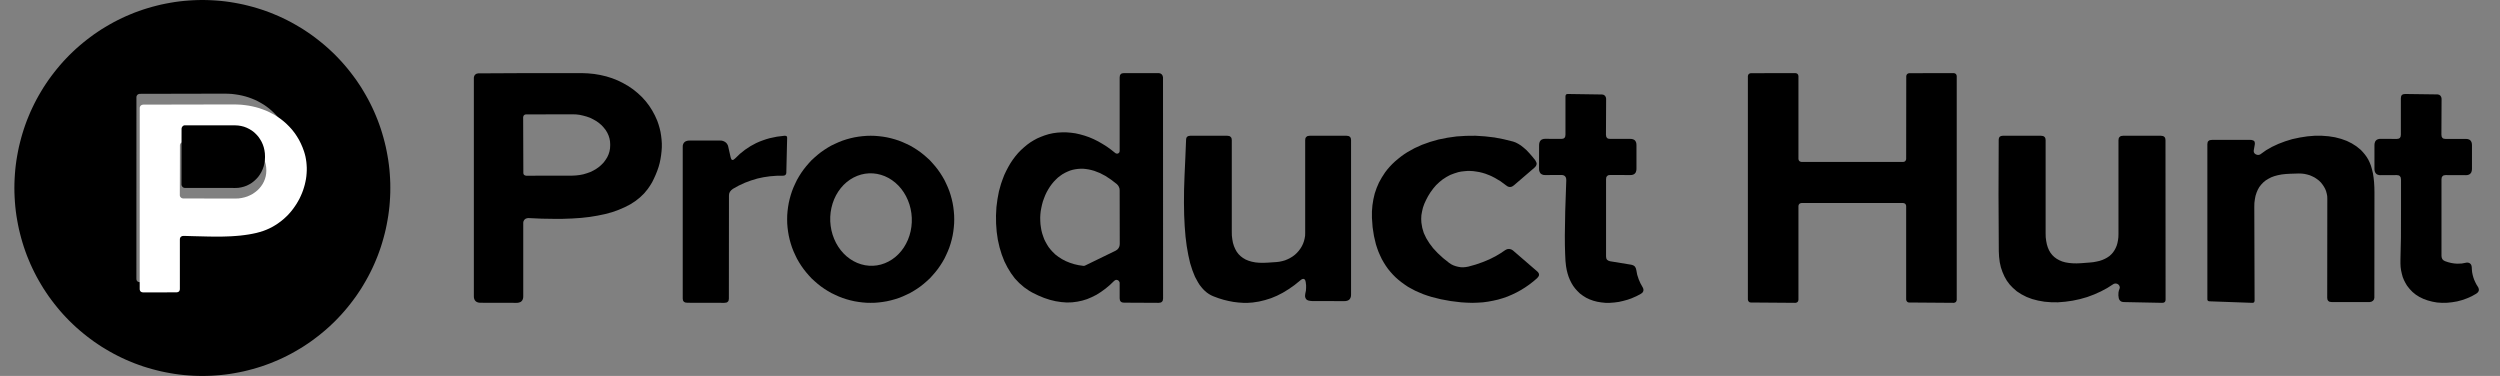
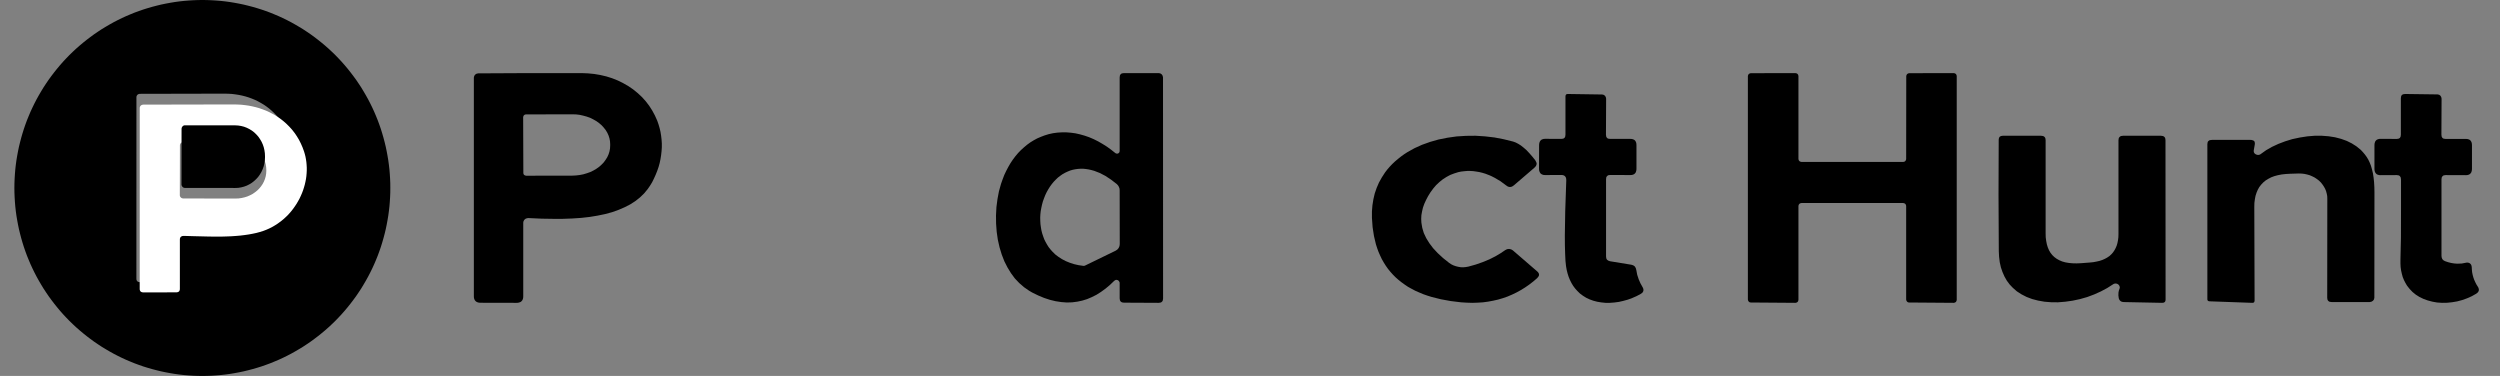
<svg xmlns="http://www.w3.org/2000/svg" width="133" height="20" viewBox="0 0 133 20" fill="none">
  <rect x="0" y="0" width="133" height="20" fill="#808080" stroke="none" />
  <path d="M20.765 10L20.763 10.245L20.753 10.491L20.738 10.736L20.718 10.979L20.69 11.225L20.657 11.468L20.617 11.708L20.572 11.951L20.522 12.192L20.465 12.43L20.402 12.668L20.334 12.903L20.262 13.136L20.181 13.369L20.096 13.6L20.004 13.828L19.908 14.053L19.806 14.276L19.698 14.496L19.585 14.714L19.465 14.93L19.342 15.14L19.215 15.351L19.079 15.556L18.942 15.759L18.796 15.957L18.648 16.152L18.496 16.343L18.338 16.531L18.175 16.716L18.007 16.896L17.837 17.072L17.661 17.242L17.481 17.41L17.296 17.573L17.108 17.73L16.917 17.883L16.722 18.031L16.524 18.176L16.321 18.314L16.116 18.449L15.905 18.577L15.695 18.7L15.48 18.82L15.262 18.933L15.041 19.041L14.818 19.143L14.593 19.238L14.365 19.331L14.134 19.416L13.901 19.497L13.668 19.569L13.433 19.637L13.195 19.699L12.957 19.757L12.716 19.807L12.474 19.852L12.233 19.892L11.99 19.925L11.745 19.952L11.502 19.972L11.256 19.988L11.011 19.997L10.765 20L10.52 19.997L10.274 19.988L10.029 19.972L9.786 19.952L9.54 19.925L9.297 19.892L9.057 19.852L8.814 19.807L8.573 19.757L8.335 19.699L8.097 19.637L7.862 19.569L7.629 19.497L7.396 19.416L7.165 19.331L6.937 19.238L6.712 19.143L6.489 19.041L6.269 18.933L6.051 18.82L5.835 18.7L5.625 18.577L5.414 18.449L5.209 18.314L5.006 18.176L4.808 18.031L4.613 17.883L4.422 17.73L4.235 17.573L4.049 17.41L3.869 17.242L3.693 17.072L3.523 16.896L3.355 16.716L3.192 16.531L3.035 16.343L2.882 16.152L2.734 15.957L2.589 15.759L2.451 15.556L2.316 15.351L2.188 15.14L2.065 14.93L1.945 14.714L1.832 14.496L1.725 14.276L1.622 14.053L1.527 13.828L1.434 13.6L1.349 13.369L1.269 13.136L1.196 12.903L1.128 12.668L1.066 12.43L1.008 12.192L0.958 11.951L0.913 11.708L0.873 11.468L0.84 11.225L0.813 10.979L0.793 10.736L0.778 10.491L0.768 10.245L0.765 10L0.768 9.755L0.778 9.509L0.793 9.264L0.813 9.021L0.84 8.775L0.873 8.532L0.913 8.292L0.958 8.049L1.008 7.808L1.066 7.57L1.128 7.332L1.196 7.097L1.269 6.864L1.349 6.631L1.434 6.4L1.527 6.172L1.622 5.947L1.725 5.724L1.832 5.504L1.945 5.286L2.065 5.07L2.188 4.86L2.316 4.649L2.451 4.444L2.589 4.241L2.734 4.043L2.882 3.848L3.035 3.657L3.192 3.469L3.355 3.284L3.523 3.104L3.693 2.928L3.869 2.758L4.049 2.59L4.235 2.427L4.422 2.27L4.613 2.117L4.808 1.969L5.006 1.824L5.209 1.686L5.414 1.551L5.625 1.423L5.835 1.3L6.051 1.18L6.269 1.067L6.489 0.959L6.712 0.857L6.937 0.762L7.165 0.669L7.396 0.584L7.629 0.504L7.862 0.431L8.097 0.363L8.335 0.301L8.573 0.243L8.814 0.193L9.057 0.148L9.297 0.108L9.54 0.075L9.786 0.048L10.029 0.028L10.274 0.013L10.52 0.003L10.765 0L11.011 0.003L11.256 0.013L11.502 0.028L11.745 0.048L11.99 0.075L12.233 0.108L12.474 0.148L12.716 0.193L12.957 0.243L13.195 0.301L13.433 0.363L13.668 0.431L13.901 0.504L14.134 0.584L14.365 0.669L14.593 0.762L14.818 0.857L15.041 0.959L15.262 1.067L15.48 1.18L15.695 1.3L15.905 1.423L16.116 1.551L16.321 1.686L16.524 1.824L16.722 1.969L16.917 2.117L17.108 2.27L17.296 2.427L17.481 2.59L17.661 2.758L17.837 2.928L18.007 3.104L18.175 3.284L18.338 3.469L18.496 3.657L18.648 3.848L18.796 4.043L18.942 4.241L19.079 4.444L19.215 4.649L19.342 4.86L19.465 5.07L19.585 5.286L19.698 5.504L19.806 5.724L19.908 5.947L20.004 6.172L20.096 6.4L20.181 6.631L20.262 6.864L20.334 7.097L20.402 7.332L20.465 7.57L20.522 7.808L20.572 8.049L20.617 8.292L20.657 8.532L20.69 8.775L20.718 9.021L20.738 9.264L20.753 9.509L20.763 9.755L20.765 10ZM9.262 12.197L9.265 12.149L9.275 12.109L9.29 12.074L9.312 12.044L9.342 12.024L9.377 12.007L9.42 11.999L9.47 11.996L9.966 12.011L10.74 12.032L11.314 12.034L11.577 12.027L11.825 12.017L12.058 11.999L12.281 11.979L12.496 11.951L12.704 11.919L12.897 11.881L13.082 11.839L13.255 11.789L13.42 11.733L13.576 11.671L13.721 11.603L13.849 11.536L13.972 11.46L14.094 11.38L14.212 11.293L14.327 11.2L14.438 11.105L14.545 10.999L14.65 10.892L14.748 10.777L14.843 10.659L14.934 10.534L15.019 10.403L15.099 10.273L15.174 10.135L15.244 9.998L15.307 9.855L15.364 9.712L15.417 9.564L15.462 9.414L15.502 9.264L15.535 9.113L15.562 8.963L15.582 8.81L15.595 8.657L15.602 8.505V8.354L15.595 8.206L15.582 8.059L15.562 7.913L15.537 7.768L15.505 7.628L15.464 7.487L15.392 7.275L15.309 7.072L15.214 6.871L15.109 6.683L14.991 6.5L14.863 6.325L14.723 6.16L14.575 6.005L14.447 5.884L14.315 5.772L14.175 5.666L14.029 5.566L13.879 5.476L13.724 5.391L13.563 5.313L13.398 5.245L13.23 5.183L13.057 5.13L12.879 5.085L12.699 5.048L12.516 5.02L12.331 4.997L12.143 4.987L11.955 4.982L7.436 4.992L7.401 4.997L7.368 5.008L7.336 5.023L7.311 5.045L7.288 5.073L7.271 5.105L7.261 5.138L7.258 5.173L7.256 14.822L7.258 14.865L7.268 14.902L7.281 14.935L7.303 14.962L7.328 14.982L7.361 14.998L7.401 15.008L7.446 15.01L9.074 15.008L9.119 15.005L9.157 14.995L9.189 14.98L9.217 14.96L9.237 14.935L9.25 14.902L9.26 14.865L9.262 14.822V12.197Z" fill="black" />
  <path d="M9.569 12.75V15.368L9.566 15.411L9.555 15.448L9.542 15.481L9.52 15.506L9.491 15.526L9.456 15.541L9.416 15.55L9.368 15.553L7.634 15.556L7.586 15.553L7.544 15.543L7.509 15.528L7.482 15.508L7.458 15.481L7.445 15.448L7.434 15.411L7.432 15.368L7.434 5.745L7.437 5.71L7.448 5.678L7.466 5.645L7.49 5.618L7.517 5.596L7.552 5.581L7.586 5.571L7.624 5.566L12.436 5.556L12.636 5.561L12.836 5.571L13.034 5.593L13.229 5.62L13.421 5.658L13.61 5.703L13.794 5.755L13.973 5.818L14.149 5.885L14.32 5.963L14.485 6.048L14.645 6.138L14.8 6.238L14.949 6.342L15.091 6.455L15.227 6.575L15.384 6.73L15.534 6.895L15.67 7.069L15.795 7.252L15.907 7.439L16.008 7.639L16.096 7.841L16.174 8.054L16.216 8.194L16.251 8.333L16.278 8.478L16.299 8.623L16.312 8.771L16.32 8.918V9.068L16.312 9.22L16.299 9.373L16.278 9.525L16.248 9.675L16.214 9.825L16.171 9.975L16.123 10.125L16.067 10.272L16.006 10.414L15.939 10.557L15.864 10.694L15.784 10.832L15.699 10.961L15.608 11.091L15.512 11.216L15.411 11.334L15.307 11.449L15.195 11.556L15.08 11.661L14.963 11.756L14.84 11.848L14.715 11.936L14.584 12.016L14.453 12.091L14.317 12.158L14.162 12.226L13.997 12.288L13.821 12.343L13.637 12.393L13.439 12.435L13.234 12.473L13.012 12.505L12.783 12.533L12.546 12.553L12.298 12.57L12.034 12.58L11.753 12.588L11.143 12.585L10.318 12.565L9.79 12.55L9.737 12.553L9.691 12.56L9.654 12.578L9.622 12.598L9.598 12.628L9.582 12.663L9.571 12.703L9.569 12.75ZM9.571 7.729L9.566 10.382L9.569 10.417L9.579 10.449L9.598 10.479L9.622 10.507L9.649 10.529L9.681 10.544L9.715 10.554L9.753 10.559L12.53 10.562L12.69 10.557L12.85 10.534L13.005 10.499L13.157 10.452L13.301 10.389L13.439 10.317L13.567 10.229L13.688 10.132L13.794 10.027L13.89 9.91L13.973 9.787L14.042 9.655L14.096 9.52L14.136 9.38L14.16 9.235L14.168 9.093V9.038L14.16 8.893L14.136 8.748L14.098 8.608L14.045 8.473L13.976 8.341L13.893 8.219L13.8 8.101L13.69 7.994L13.573 7.896L13.442 7.809L13.306 7.736L13.162 7.674L13.01 7.624L12.855 7.589L12.695 7.567L12.535 7.559L9.758 7.557L9.707 7.562L9.654 7.587L9.609 7.624L9.582 7.674L9.571 7.729Z" fill="white" />
  <path d="M9.659 6.858L9.662 6.822L9.672 6.786L9.69 6.753L9.713 6.722L9.739 6.697L9.77 6.68L9.803 6.669L9.839 6.667L12.521 6.669L12.676 6.678L12.831 6.703L12.98 6.741L13.127 6.797L13.266 6.866L13.397 6.946L13.524 7.043L13.637 7.152L13.743 7.271L13.833 7.401L13.913 7.537L13.98 7.684L14.031 7.833L14.067 7.988L14.091 8.149L14.098 8.31V8.371L14.091 8.529L14.067 8.689L14.029 8.845L13.977 8.994L13.91 9.141L13.83 9.277L13.738 9.407L13.634 9.523L13.518 9.631L13.395 9.728L13.261 9.809L13.122 9.878L12.975 9.931L12.825 9.969L12.671 9.994L12.516 10L9.834 9.997L9.798 9.992L9.765 9.981L9.734 9.964L9.708 9.939L9.685 9.909L9.667 9.875L9.656 9.839L9.654 9.8L9.659 6.858Z" fill="black" />
  <path d="M27.837 11.854V15.761L27.832 15.844L27.813 15.918L27.785 15.977L27.747 16.024L27.694 16.065L27.632 16.088L27.56 16.107L27.479 16.111L25.568 16.107L25.482 16.102L25.41 16.084L25.348 16.056L25.3 16.019L25.262 15.973L25.233 15.913L25.214 15.844L25.209 15.761V4.128L25.229 4.041L25.276 3.972L25.353 3.921L25.439 3.903L28.162 3.889L30.938 3.889L31.282 3.903L31.612 3.935L31.937 3.99L32.252 4.064L32.563 4.161L32.864 4.281L33.145 4.419L33.418 4.575L33.676 4.75L33.915 4.944L34.144 5.156L34.349 5.382L34.536 5.626L34.698 5.879L34.842 6.146L34.966 6.423L35.033 6.616L35.09 6.81L35.138 7.012L35.171 7.215L35.195 7.422L35.209 7.63V7.837L35.195 8.044L35.171 8.256L35.138 8.464L35.095 8.671L35.038 8.878L34.966 9.086L34.885 9.288L34.794 9.491L34.694 9.694L34.579 9.883L34.455 10.062L34.264 10.293L34.044 10.505L33.8 10.698L33.528 10.873L33.231 11.025L32.911 11.163L32.563 11.288L32.19 11.389L31.789 11.472L31.368 11.541L30.919 11.592L30.441 11.624L29.944 11.642H29.4L28.817 11.633L28.114 11.601L28.062 11.605L28.009 11.619L27.962 11.638L27.919 11.67L27.885 11.707L27.861 11.753L27.842 11.799L27.837 11.85V11.854ZM27.832 6.229L27.842 9.205L27.852 9.261L27.885 9.307L27.933 9.334L27.99 9.348L30.446 9.344L30.642 9.334L30.838 9.311L31.029 9.274L31.215 9.219L31.397 9.155L31.569 9.072L31.726 8.98L31.875 8.874L32.004 8.758L32.123 8.634L32.223 8.496L32.309 8.358L32.376 8.21L32.424 8.058L32.453 7.902L32.462 7.745V7.671L32.453 7.515L32.424 7.363L32.376 7.211L32.309 7.063L32.223 6.92L32.118 6.787L32.004 6.662L31.87 6.547L31.722 6.441L31.559 6.349L31.392 6.266L31.21 6.202L31.024 6.151L30.833 6.109L30.637 6.086L30.436 6.082L27.981 6.086L27.928 6.096L27.885 6.123L27.852 6.16L27.837 6.211L27.832 6.229Z" fill="black" />
  <path d="M59.566 8.037V4.119L59.58 4.013L59.599 3.976L59.626 3.944L59.659 3.917L59.696 3.903L59.797 3.889H61.645L61.733 3.907L61.807 3.958L61.853 4.032L61.872 4.119L61.876 15.876L61.862 15.977L61.844 16.019L61.816 16.051L61.784 16.079L61.742 16.097L61.641 16.111L59.797 16.102L59.696 16.088L59.659 16.07L59.626 16.047L59.599 16.01L59.58 15.973L59.566 15.871V15.06L59.562 15.019L59.543 14.982L59.52 14.945L59.488 14.918L59.451 14.899L59.409 14.89H59.367L59.331 14.904L59.275 14.941L59.044 15.162L58.813 15.355L58.573 15.53L58.333 15.682L58.083 15.807L57.834 15.913L57.58 15.991L57.321 16.047L57.039 16.084L56.748 16.093L56.457 16.07L56.157 16.024L55.852 15.95L55.542 15.848L55.233 15.719L54.914 15.563L54.748 15.466L54.475 15.277L54.221 15.056L53.99 14.812L53.782 14.53L53.597 14.226L53.431 13.899L53.292 13.54L53.177 13.162L53.084 12.751L53.024 12.332L52.992 11.899L52.987 11.461L53.01 11.018L53.066 10.59L53.144 10.175L53.255 9.779L53.338 9.544L53.426 9.313L53.528 9.097L53.639 8.885L53.754 8.687L53.879 8.498L54.018 8.313L54.161 8.143L54.313 7.986L54.475 7.839L54.641 7.7L54.812 7.576L54.992 7.465L55.177 7.364L55.371 7.281L55.565 7.207L55.787 7.138L56.018 7.087L56.254 7.055L56.489 7.041H56.73L56.97 7.06L57.21 7.092L57.455 7.147L57.7 7.216L57.94 7.299L58.18 7.401L58.42 7.521L58.651 7.654L58.887 7.802L59.109 7.963L59.335 8.143L59.377 8.166L59.446 8.175L59.506 8.152L59.552 8.101L59.566 8.037ZM57.723 14.129L59.344 13.341L59.437 13.281L59.511 13.194L59.557 13.092L59.571 12.982L59.566 10.12L59.557 10.028L59.525 9.94L59.478 9.862L59.414 9.793L59.109 9.558L58.809 9.359L58.508 9.203L58.212 9.088L58.06 9.046L57.917 9.014L57.769 8.991L57.626 8.977H57.483L57.344 8.986L57.205 9.005L57.071 9.032L56.928 9.074L56.794 9.129L56.656 9.194L56.526 9.267L56.401 9.355L56.281 9.447L56.166 9.558L56.055 9.673L55.953 9.797L55.856 9.931L55.764 10.078L55.681 10.226L55.607 10.383L55.542 10.549L55.482 10.714L55.436 10.885L55.399 11.055L55.367 11.226L55.348 11.401L55.339 11.576L55.343 11.751L55.353 11.927L55.376 12.092L55.404 12.258L55.445 12.42L55.496 12.572L55.551 12.724L55.621 12.867L55.699 13.005L55.782 13.139L55.879 13.263L55.981 13.378L56.133 13.53L56.309 13.664L56.494 13.784L56.697 13.89L56.91 13.977L57.136 14.051L57.376 14.106L57.63 14.143H57.677L57.723 14.129Z" fill="black" />
  <path d="M101.408 8.457L101.413 4.05L101.427 3.99L101.46 3.94L101.511 3.907L101.572 3.894L103.939 3.889L104 3.903L104.052 3.935L104.084 3.986L104.098 4.045V15.955L104.084 16.014L104.052 16.065L104 16.097L103.939 16.111L101.567 16.093L101.507 16.084L101.455 16.047L101.422 15.996L101.408 15.936V10.958L101.394 10.898L101.362 10.847L101.31 10.815L101.249 10.801H95.836L95.776 10.815L95.724 10.847L95.691 10.898L95.677 10.958V15.955L95.663 16.014L95.631 16.065L95.579 16.097L95.518 16.111L93.146 16.093L93.085 16.084L93.034 16.047L93.001 15.996L92.987 15.936V4.05L93.001 3.99L93.034 3.94L93.085 3.907L93.146 3.894L95.518 3.889L95.579 3.903L95.631 3.935L95.663 3.986L95.677 4.045V8.457L95.691 8.517L95.724 8.568L95.776 8.6L95.836 8.614H101.249L101.305 8.605L101.352 8.577L101.385 8.536L101.404 8.485L101.408 8.457Z" fill="black" />
  <path d="M83.283 7.164V5.122L83.292 5.068L83.313 5.032L83.348 5.009L83.4 5L85.234 5.027L85.316 5.045L85.385 5.095L85.429 5.167L85.446 5.253L85.437 7.164L85.45 7.263L85.467 7.299L85.489 7.331L85.519 7.358L85.558 7.376L85.657 7.389H86.737L86.814 7.394L86.883 7.412L86.939 7.439L86.983 7.475L87.017 7.525L87.043 7.584L87.056 7.651L87.06 7.728V8.975L87.056 9.051L87.039 9.119L87.017 9.178L86.978 9.228L86.935 9.264L86.879 9.291L86.81 9.309L86.732 9.313L85.657 9.309L85.562 9.322L85.528 9.341L85.498 9.368L85.472 9.399L85.454 9.435L85.442 9.535V13.636L85.454 13.74L85.472 13.78L85.493 13.817L85.562 13.866L85.653 13.898L86.784 14.083L86.888 14.115L86.97 14.173L87.022 14.259L87.052 14.368L87.099 14.616L87.177 14.855L87.267 15.063L87.375 15.258L87.406 15.316L87.427 15.375L87.431 15.429L87.427 15.479L87.406 15.524L87.38 15.565L87.337 15.601L87.285 15.637L87.065 15.754L86.836 15.854L86.603 15.94L86.361 16.007L86.124 16.061L85.882 16.093L85.644 16.111H85.411L85.187 16.088L84.971 16.052L84.764 15.998L84.565 15.926L84.384 15.84L84.211 15.732L84.052 15.614L83.909 15.474L83.797 15.348L83.693 15.208L83.603 15.059L83.521 14.896L83.452 14.729L83.395 14.548L83.348 14.359L83.313 14.16L83.283 13.88L83.266 13.514L83.253 13.067L83.249 12.538L83.27 11.233L83.326 9.598L83.322 9.53L83.313 9.472L83.292 9.422L83.262 9.381L83.227 9.35L83.18 9.327L83.124 9.313L83.059 9.309L82.204 9.313L82.126 9.309L82.062 9.291L82.005 9.264L81.958 9.228L81.924 9.178L81.898 9.119L81.88 9.051L81.876 8.97L81.88 7.728L81.885 7.647L81.902 7.575L81.928 7.516L81.962 7.471L82.01 7.43L82.066 7.407L82.131 7.389L82.204 7.385L83.067 7.389L83.162 7.376L83.197 7.358L83.231 7.335L83.253 7.299L83.27 7.263L83.283 7.164Z" fill="black" />
  <path d="M127.726 7.164V5.231L127.739 5.127L127.756 5.086L127.782 5.054L127.812 5.032L127.851 5.014L127.95 5L129.68 5.023L129.762 5.041L129.831 5.091L129.874 5.163L129.892 5.249L129.883 7.164L129.896 7.264L129.913 7.3L129.935 7.332L129.965 7.359L130.004 7.377L130.104 7.391H131.184L131.262 7.395L131.331 7.413L131.388 7.44L131.431 7.477L131.465 7.526L131.491 7.585L131.504 7.653L131.509 7.73V8.98L131.504 9.057L131.487 9.125L131.465 9.184L131.426 9.233L131.383 9.27L131.327 9.297L131.258 9.315L131.18 9.319L130.104 9.315L130.008 9.329L129.974 9.347L129.944 9.374L129.918 9.406L129.9 9.442L129.887 9.541V13.616L129.9 13.707L129.931 13.784L129.991 13.847L130.073 13.893L130.233 13.947L130.393 13.988L130.557 14.015L130.717 14.028L130.964 14.019L131.206 13.974L131.232 13.97H131.279L131.327 13.979L131.375 13.997L131.414 14.024L131.448 14.06L131.474 14.105L131.487 14.155L131.496 14.205L131.504 14.345L131.517 14.481L131.543 14.612L131.578 14.744L131.621 14.87L131.677 14.997L131.738 15.12L131.811 15.237L131.846 15.296L131.867 15.355L131.876 15.405L131.872 15.459L131.854 15.504L131.824 15.55L131.781 15.59L131.725 15.631L131.491 15.762L131.245 15.871L130.99 15.962L130.722 16.034L130.454 16.079L130.186 16.107L129.918 16.111L129.65 16.093L129.399 16.048L129.157 15.984L128.932 15.903L128.716 15.799L128.521 15.676L128.344 15.532L128.193 15.373L128.054 15.197L127.968 15.052L127.89 14.898L127.825 14.739L127.778 14.567L127.739 14.391L127.713 14.205L127.704 14.015V13.816L127.73 12.656L127.734 11.063V9.559L127.721 9.451L127.7 9.41L127.674 9.374L127.644 9.347L127.605 9.329L127.505 9.315L126.645 9.319L126.571 9.315L126.506 9.297L126.45 9.274L126.403 9.233L126.368 9.188L126.342 9.129L126.325 9.057L126.321 8.975V7.726L126.325 7.649L126.342 7.581L126.364 7.522L126.403 7.472L126.446 7.436L126.502 7.409L126.571 7.391L126.649 7.386L127.509 7.391L127.605 7.377L127.639 7.359L127.674 7.336L127.695 7.3L127.713 7.264L127.726 7.164Z" fill="black" />
-   <path d="M39.111 8.428L39.367 8.181L39.637 7.966L39.928 7.774L40.228 7.612L40.4 7.536L40.577 7.469L40.759 7.406L40.946 7.352L41.335 7.271L41.738 7.222L41.802 7.227L41.847 7.245L41.871 7.285L41.876 7.339L41.832 9.203L41.817 9.262L41.783 9.307L41.728 9.338L41.669 9.347L41.315 9.351L40.966 9.378L40.621 9.428L40.292 9.499L39.952 9.602L39.627 9.723L39.307 9.871L38.992 10.046L38.899 10.122L38.83 10.207L38.791 10.302L38.781 10.405L38.776 15.887L38.761 15.99L38.742 16.026L38.712 16.057L38.678 16.084L38.638 16.098L38.53 16.111L36.567 16.107L36.458 16.093L36.419 16.075L36.385 16.053L36.355 16.017L36.335 15.981L36.321 15.882V7.814L36.325 7.733L36.345 7.666L36.375 7.608L36.414 7.563L36.463 7.527L36.527 7.5L36.601 7.482L36.69 7.478H38.323L38.397 7.482L38.466 7.5L38.53 7.527L38.589 7.563L38.643 7.608L38.682 7.661L38.717 7.72L38.737 7.782L38.87 8.37L38.904 8.464L38.929 8.495L38.958 8.509H38.988L39.027 8.495L39.111 8.428Z" fill="black" />
-   <path d="M50.765 11.667L50.76 11.886L50.742 12.104L50.716 12.319L50.68 12.533L50.631 12.748L50.573 12.957L50.506 13.163L50.425 13.368L50.336 13.565L50.242 13.761L50.131 13.954L50.014 14.137L49.889 14.315L49.755 14.485L49.612 14.65L49.465 14.811L49.304 14.959L49.139 15.102L48.969 15.236L48.791 15.361L48.607 15.477L48.415 15.588L48.219 15.682L48.022 15.772L47.817 15.852L47.611 15.919L47.401 15.977L47.187 16.026L46.973 16.062L46.758 16.089L46.539 16.107L46.32 16.111L46.102 16.107L45.883 16.089L45.668 16.062L45.454 16.026L45.239 15.977L45.029 15.919L44.824 15.852L44.619 15.772L44.422 15.682L44.225 15.588L44.033 15.477L43.85 15.361L43.672 15.236L43.502 15.102L43.337 14.959L43.176 14.811L43.028 14.65L42.886 14.485L42.752 14.315L42.626 14.137L42.51 13.954L42.399 13.761L42.305 13.565L42.215 13.368L42.135 13.163L42.068 12.957L42.01 12.748L41.961 12.533L41.925 12.319L41.898 12.104L41.88 11.886L41.876 11.667L41.88 11.448L41.898 11.229L41.925 11.014L41.961 10.8L42.01 10.586L42.068 10.376L42.135 10.17L42.215 9.965L42.305 9.768L42.399 9.572L42.51 9.38L42.626 9.196L42.752 9.018L42.886 8.848L43.028 8.683L43.176 8.522L43.337 8.375L43.502 8.232L43.672 8.098L43.85 7.973L44.033 7.856L44.225 7.745L44.422 7.651L44.619 7.562L44.824 7.481L45.029 7.414L45.239 7.356L45.454 7.307L45.668 7.271L45.883 7.245L46.102 7.227L46.32 7.222L46.539 7.227L46.758 7.245L46.973 7.271L47.187 7.307L47.401 7.356L47.611 7.414L47.817 7.481L48.022 7.562L48.219 7.651L48.415 7.745L48.607 7.856L48.791 7.973L48.969 8.098L49.139 8.232L49.304 8.375L49.465 8.522L49.612 8.683L49.755 8.848L49.889 9.018L50.014 9.196L50.131 9.38L50.242 9.572L50.336 9.768L50.425 9.965L50.506 10.17L50.573 10.376L50.631 10.586L50.68 10.8L50.716 11.014L50.742 11.229L50.76 11.448L50.765 11.667ZM46.446 14.139L46.658 14.118L46.867 14.073L47.071 14.005L47.267 13.915L47.455 13.804L47.632 13.672L47.797 13.521L47.948 13.352L48.083 13.167L48.201 12.967L48.302 12.756L48.383 12.534L48.445 12.303L48.486 12.067L48.507 11.827L48.507 11.585L48.486 11.345L48.444 11.107L48.383 10.876L48.301 10.652L48.2 10.437L48.082 10.235L47.947 10.047L47.796 9.874L47.631 9.719L47.454 9.583L47.266 9.467L47.069 9.372L46.865 9.3L46.656 9.25L46.444 9.224L46.231 9.221L46.019 9.242L45.81 9.287L45.606 9.355L45.409 9.445L45.221 9.556L45.044 9.688L44.879 9.839L44.729 10.008L44.594 10.193L44.475 10.393L44.375 10.604L44.294 10.826L44.232 11.057L44.19 11.293L44.169 11.533L44.169 11.775L44.191 12.015L44.232 12.253L44.294 12.484L44.376 12.708L44.476 12.923L44.595 13.125L44.73 13.313L44.881 13.486L45.045 13.641L45.223 13.777L45.411 13.893L45.608 13.988L45.812 14.06L46.02 14.11L46.233 14.136L46.446 14.139Z" fill="black" />
  <path d="M77.093 13.985L77.201 14.057L77.319 14.116L77.447 14.161L77.576 14.193L77.709 14.216L77.848 14.22L77.981 14.207L78.115 14.184L78.506 14.075L78.881 13.944L79.24 13.795L79.585 13.619L79.836 13.469L80.078 13.306L80.175 13.257L80.283 13.243L80.391 13.266L80.484 13.32L81.773 14.433L81.82 14.478L81.85 14.523L81.871 14.569L81.876 14.618L81.871 14.659L81.85 14.704L81.779 14.795L81.568 14.976L81.357 15.139L81.136 15.292L80.91 15.432L80.679 15.559L80.443 15.672L80.201 15.776L79.954 15.862L79.692 15.939L79.43 15.998L79.163 16.048L78.891 16.084L78.608 16.102L78.326 16.111L78.033 16.102L77.735 16.084L77.175 16.016L76.656 15.921L76.168 15.799L75.937 15.727L75.716 15.65L75.5 15.559L75.294 15.469L75.099 15.365L74.909 15.261L74.734 15.143L74.565 15.021L74.4 14.89L74.246 14.754L74.102 14.609L73.969 14.46L73.84 14.302L73.722 14.134L73.614 13.962L73.511 13.781L73.424 13.596L73.337 13.401L73.265 13.202L73.198 12.994L73.095 12.556L73.023 12.09L72.987 11.592V11.248L73.013 10.922L73.064 10.601L73.136 10.294L73.239 9.995L73.362 9.71L73.516 9.434L73.686 9.172L73.804 9.018L73.933 8.869L74.071 8.724L74.215 8.588L74.37 8.457L74.529 8.33L74.698 8.208L74.873 8.095L75.253 7.883L75.654 7.702L76.086 7.548L76.533 7.421L77.01 7.326L77.493 7.258L77.992 7.227L78.495 7.222L78.999 7.254L79.507 7.313L80.001 7.408L80.494 7.53L80.633 7.58L80.772 7.652L80.915 7.742L81.064 7.86L81.213 7.991L81.362 8.15L81.516 8.326L81.676 8.525L81.732 8.634L81.748 8.683V8.733L81.732 8.783L81.712 8.833L81.63 8.923L80.54 9.859L80.438 9.927L80.381 9.941L80.33 9.95L80.278 9.941L80.222 9.927L80.119 9.859L79.821 9.638L79.513 9.457L79.353 9.375L79.194 9.308L79.03 9.244L78.865 9.194L78.701 9.154L78.536 9.127L78.377 9.104L78.213 9.095H78.053L77.894 9.109L77.735 9.127L77.581 9.158L77.365 9.226L77.149 9.308L76.949 9.416L76.759 9.538L76.579 9.683L76.404 9.846L76.25 10.027L76.101 10.23L75.972 10.438L75.865 10.642L75.772 10.846L75.7 11.049L75.654 11.248L75.618 11.447L75.608 11.646L75.618 11.845L75.664 12.121L75.746 12.397L75.875 12.669L76.039 12.935L76.24 13.202L76.486 13.465L76.769 13.727L77.093 13.985Z" fill="black" />
  <path d="M119.899 8.002V8.056L119.909 8.105L119.934 8.15L119.974 8.19L120.024 8.217L120.074 8.235L120.134 8.244L120.189 8.235L120.239 8.217L120.279 8.19L120.555 7.993L120.86 7.818L121.205 7.657L121.571 7.518L121.951 7.401L122.352 7.316L122.752 7.254L123.142 7.222H123.518L123.878 7.249L124.223 7.303L124.549 7.388L124.849 7.496L125.119 7.63L125.37 7.791L125.595 7.975L125.705 8.092L125.81 8.217L125.905 8.347L125.99 8.486L126.065 8.643L126.135 8.818L126.19 9.011L126.24 9.221L126.275 9.45L126.301 9.692L126.316 9.957L126.321 10.239L126.316 15.842L126.295 15.932L126.24 16.003L126.155 16.053L126.055 16.071H124.063L123.948 16.057L123.903 16.039L123.868 16.012L123.843 15.981L123.823 15.945L123.808 15.847L123.813 10.562L123.808 10.432L123.783 10.302L123.748 10.172L123.698 10.046L123.633 9.93L123.558 9.818L123.473 9.71L123.373 9.611L123.262 9.526L123.142 9.446L123.017 9.383L122.882 9.324L122.742 9.284L122.602 9.253L122.457 9.235L122.307 9.23H122.286L121.836 9.244L121.606 9.257L121.391 9.28L121.185 9.32L121 9.369L120.83 9.432L120.675 9.513L120.53 9.602L120.405 9.706L120.295 9.822L120.194 9.952L120.114 10.095L120.049 10.248L119.994 10.418L119.959 10.602L119.934 10.795L119.929 11.005L119.944 15.999L119.934 16.048L119.914 16.084L119.869 16.107L119.814 16.111L117.552 16.03L117.497 16.021L117.462 15.999L117.437 15.968L117.432 15.918V7.666L117.447 7.567L117.462 7.531L117.492 7.5L117.527 7.473L117.567 7.455L117.682 7.442H119.714L119.779 7.446L119.834 7.46L119.884 7.478L119.919 7.505L119.944 7.54L119.954 7.585L119.959 7.635L119.954 7.693L119.899 8.002Z" fill="black" />
-   <path d="M69.172 14.919L68.869 15.165L68.562 15.38L68.249 15.572L67.937 15.732L67.62 15.864L67.297 15.965L66.975 16.043L66.643 16.093L66.39 16.111H66.136L65.877 16.093L65.614 16.061L65.355 16.011L65.091 15.947L64.823 15.864L64.554 15.764L64.432 15.709L64.32 15.645L64.208 15.568L64.105 15.481L64.003 15.38L63.91 15.271L63.817 15.152L63.734 15.019L63.573 14.723L63.436 14.38L63.314 13.996L63.217 13.567L63.134 13.096L63.07 12.589L63.026 12.037L62.997 11.434L62.987 10.799L62.992 10.104L63.017 9.355L63.06 8.401L63.1 7.423L63.114 7.336L63.158 7.272L63.227 7.236L63.319 7.222H65.286L65.394 7.236L65.433 7.254L65.467 7.282L65.496 7.314L65.516 7.35L65.531 7.451V12.32L65.535 12.534L65.56 12.74L65.594 12.923L65.648 13.096L65.716 13.252L65.794 13.393L65.892 13.521L66.004 13.631L66.131 13.727L66.272 13.809L66.429 13.873L66.6 13.923L66.79 13.96L66.99 13.978L67.21 13.982L67.439 13.973L67.913 13.941L68.064 13.923L68.215 13.891L68.362 13.85L68.503 13.791L68.64 13.722L68.767 13.645L68.889 13.553L68.996 13.453L69.094 13.343L69.182 13.224L69.26 13.096L69.323 12.964L69.372 12.827L69.406 12.69L69.431 12.548L69.436 12.402V7.451L69.45 7.35L69.47 7.314L69.499 7.282L69.533 7.254L69.572 7.236L69.68 7.222H71.632L71.74 7.236L71.779 7.254L71.818 7.282L71.842 7.314L71.862 7.35L71.876 7.451V15.677L71.871 15.759L71.852 15.828L71.823 15.887L71.783 15.938L71.73 15.974L71.666 16.001L71.593 16.015L71.505 16.02L69.797 16.015L69.694 16.006L69.606 15.988L69.533 15.956L69.484 15.91L69.45 15.851L69.431 15.782V15.7L69.445 15.604L69.475 15.462L69.484 15.321V15.17L69.465 15.015L69.45 14.946L69.431 14.896L69.401 14.86L69.367 14.841L69.328 14.837L69.284 14.846L69.231 14.873L69.172 14.919Z" fill="black" />
  <path d="M112.758 15.361L112.773 15.31L112.768 15.259L112.753 15.209L112.723 15.163L112.683 15.126L112.633 15.098L112.578 15.085H112.518L112.463 15.098L112.413 15.126L112.103 15.324L111.768 15.503L111.408 15.665L111.038 15.803L110.652 15.913L110.262 15.996L109.872 16.051L109.482 16.083L109.117 16.079L108.767 16.051L108.426 15.991L108.111 15.909L107.816 15.798L107.546 15.66L107.296 15.499L107.081 15.31L106.911 15.131L106.761 14.928L106.636 14.707L106.531 14.468L106.446 14.219L106.386 13.947L106.351 13.658L106.336 13.358L106.321 10.357L106.331 7.425L106.346 7.337L106.386 7.273L106.456 7.236L106.551 7.222H108.577L108.687 7.236L108.727 7.254L108.767 7.282L108.792 7.314L108.812 7.351L108.827 7.452V12.41L108.832 12.622L108.857 12.815L108.892 12.995L108.942 13.16L109.007 13.312L109.087 13.45L109.182 13.57L109.292 13.676L109.417 13.768L109.557 13.846L109.712 13.911L109.877 13.957L110.062 13.989L110.257 14.007L110.472 14.012L110.697 14.003L111.183 13.966L111.368 13.947L111.538 13.915L111.698 13.879L111.848 13.828L111.983 13.768L112.108 13.699L112.223 13.621L112.323 13.529L112.413 13.427L112.488 13.317L112.553 13.197L112.608 13.068L112.648 12.93L112.678 12.778L112.698 12.617L112.703 12.447V7.452L112.718 7.351L112.738 7.314L112.768 7.282L112.803 7.254L112.843 7.236L112.953 7.222L114.954 7.222L115.064 7.236L115.104 7.254L115.144 7.282L115.169 7.314L115.189 7.351L115.204 7.452L115.209 15.941L115.199 16.014L115.164 16.07L115.104 16.102L115.024 16.111L112.983 16.07L112.883 16.056L112.808 16.014L112.753 15.954L112.718 15.867L112.698 15.715L112.703 15.563L112.723 15.462L112.758 15.361Z" fill="black" />
</svg>